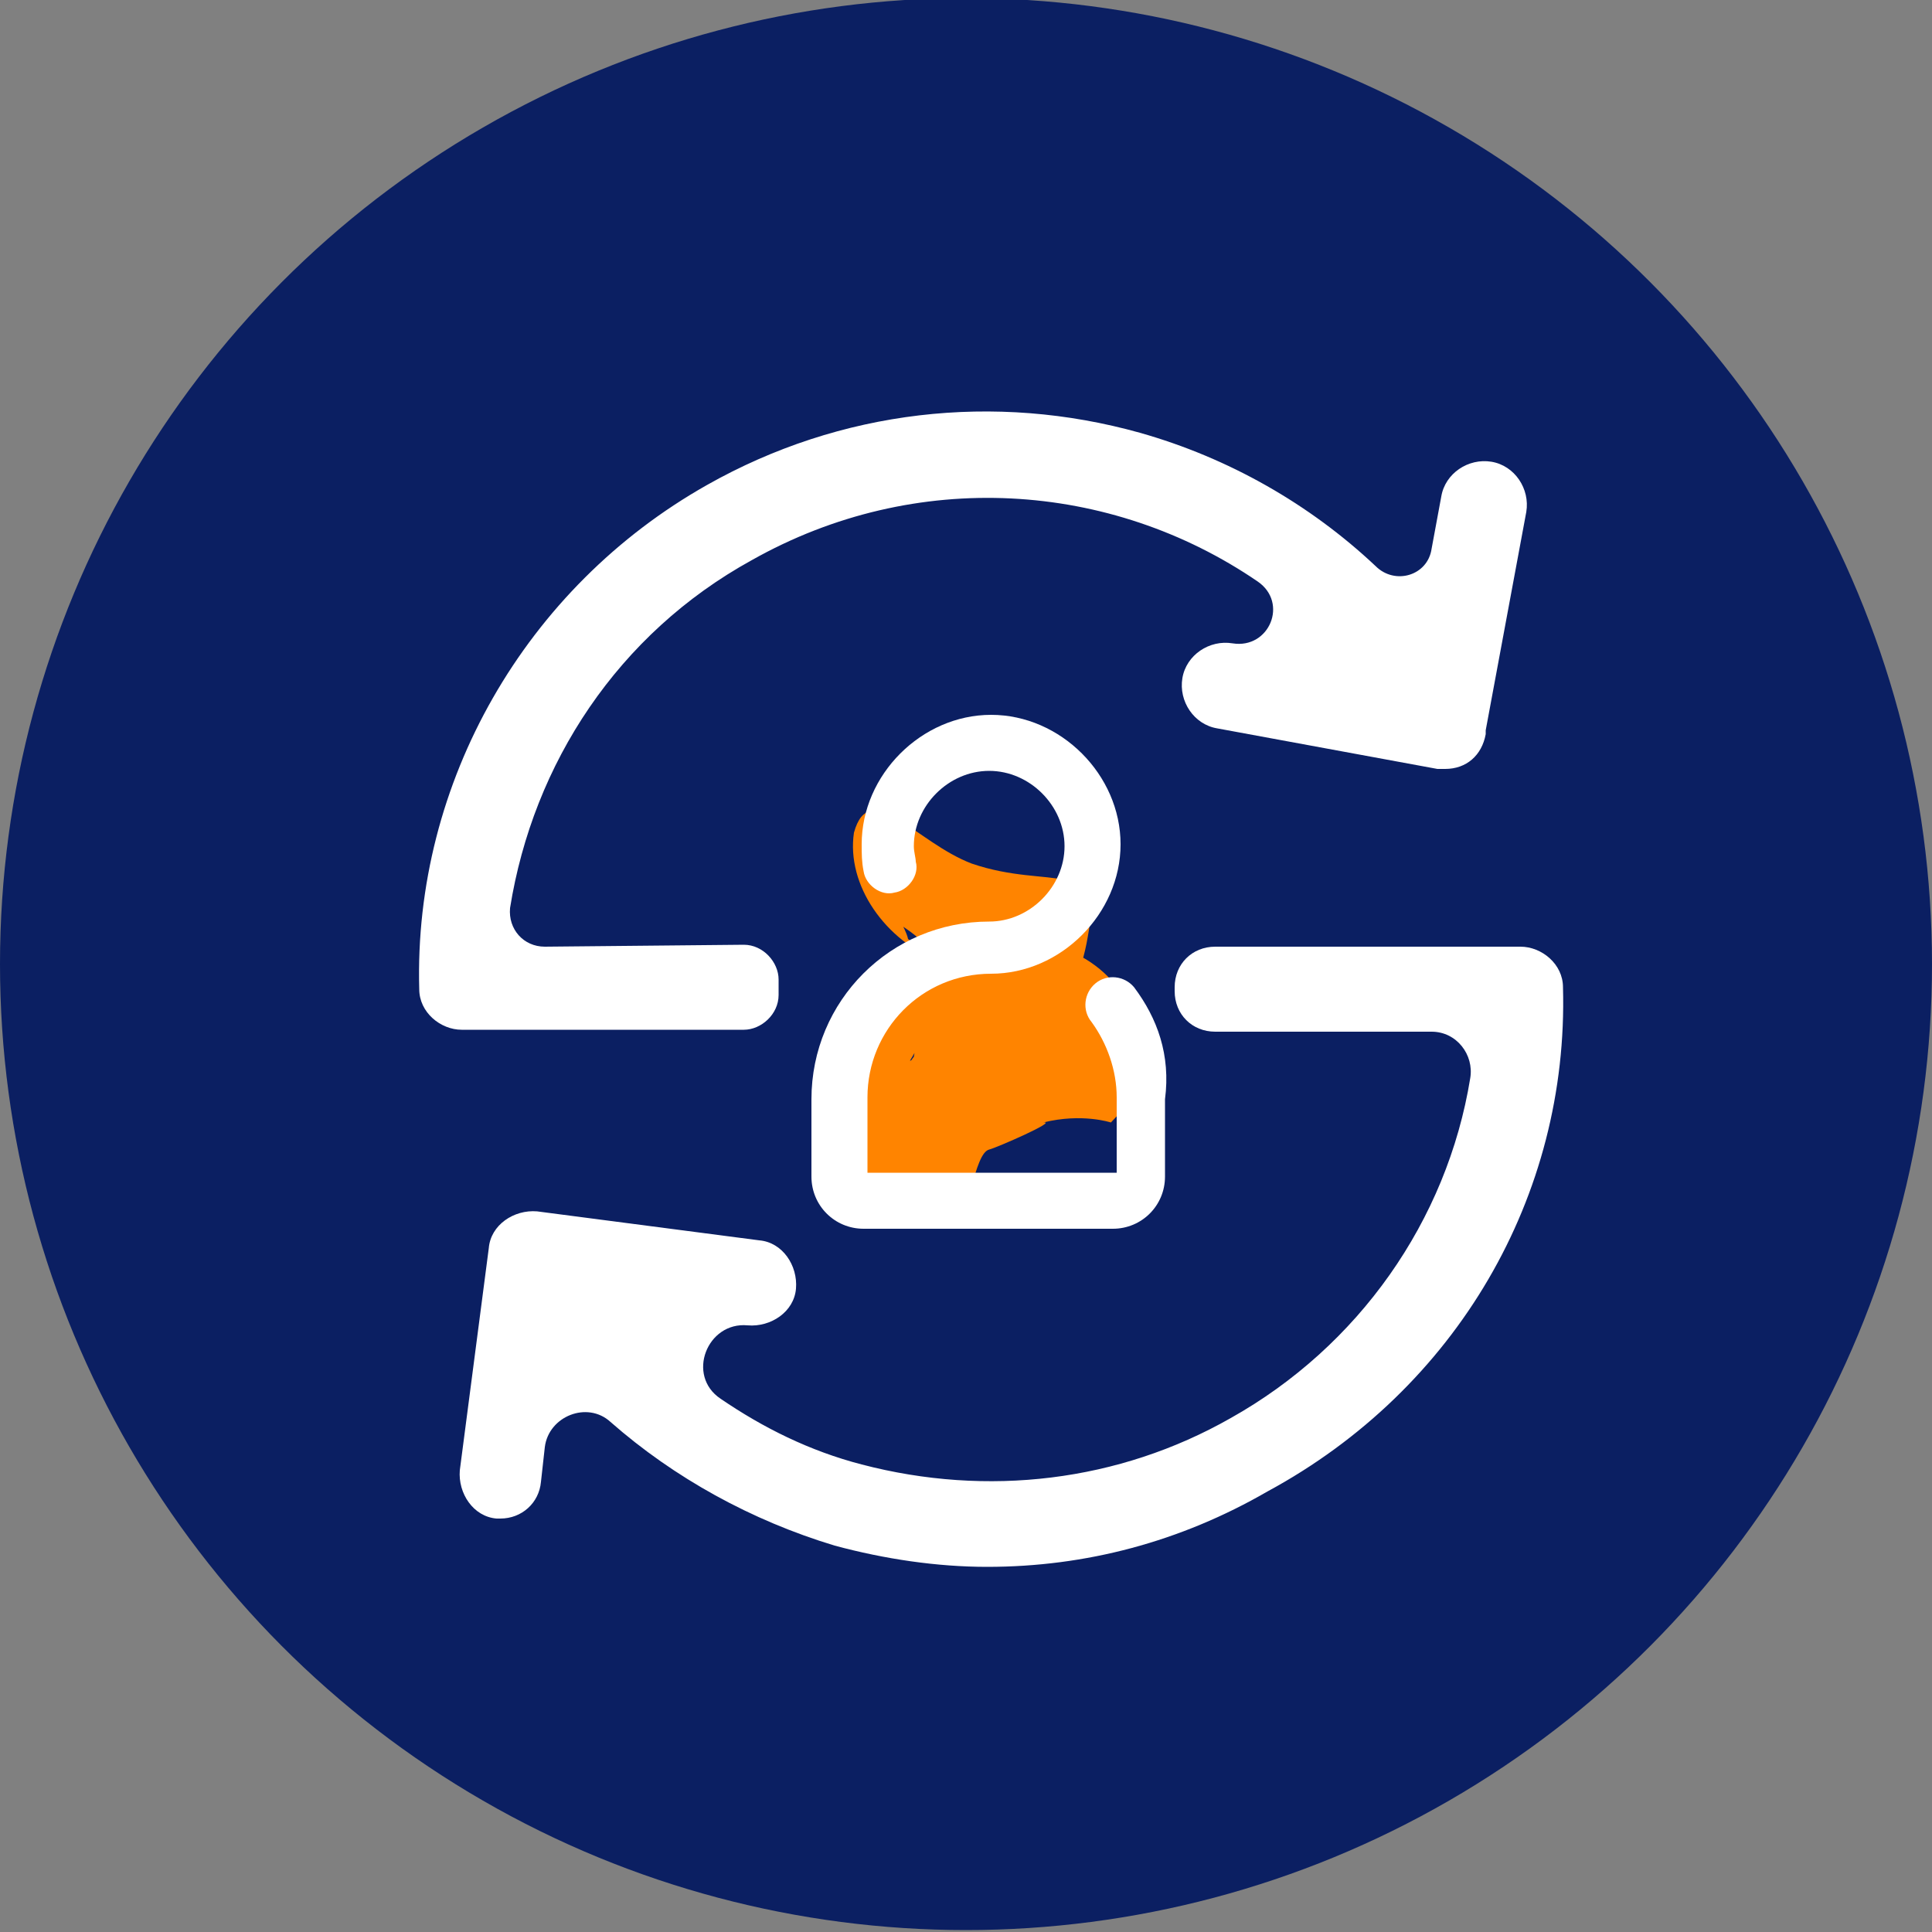
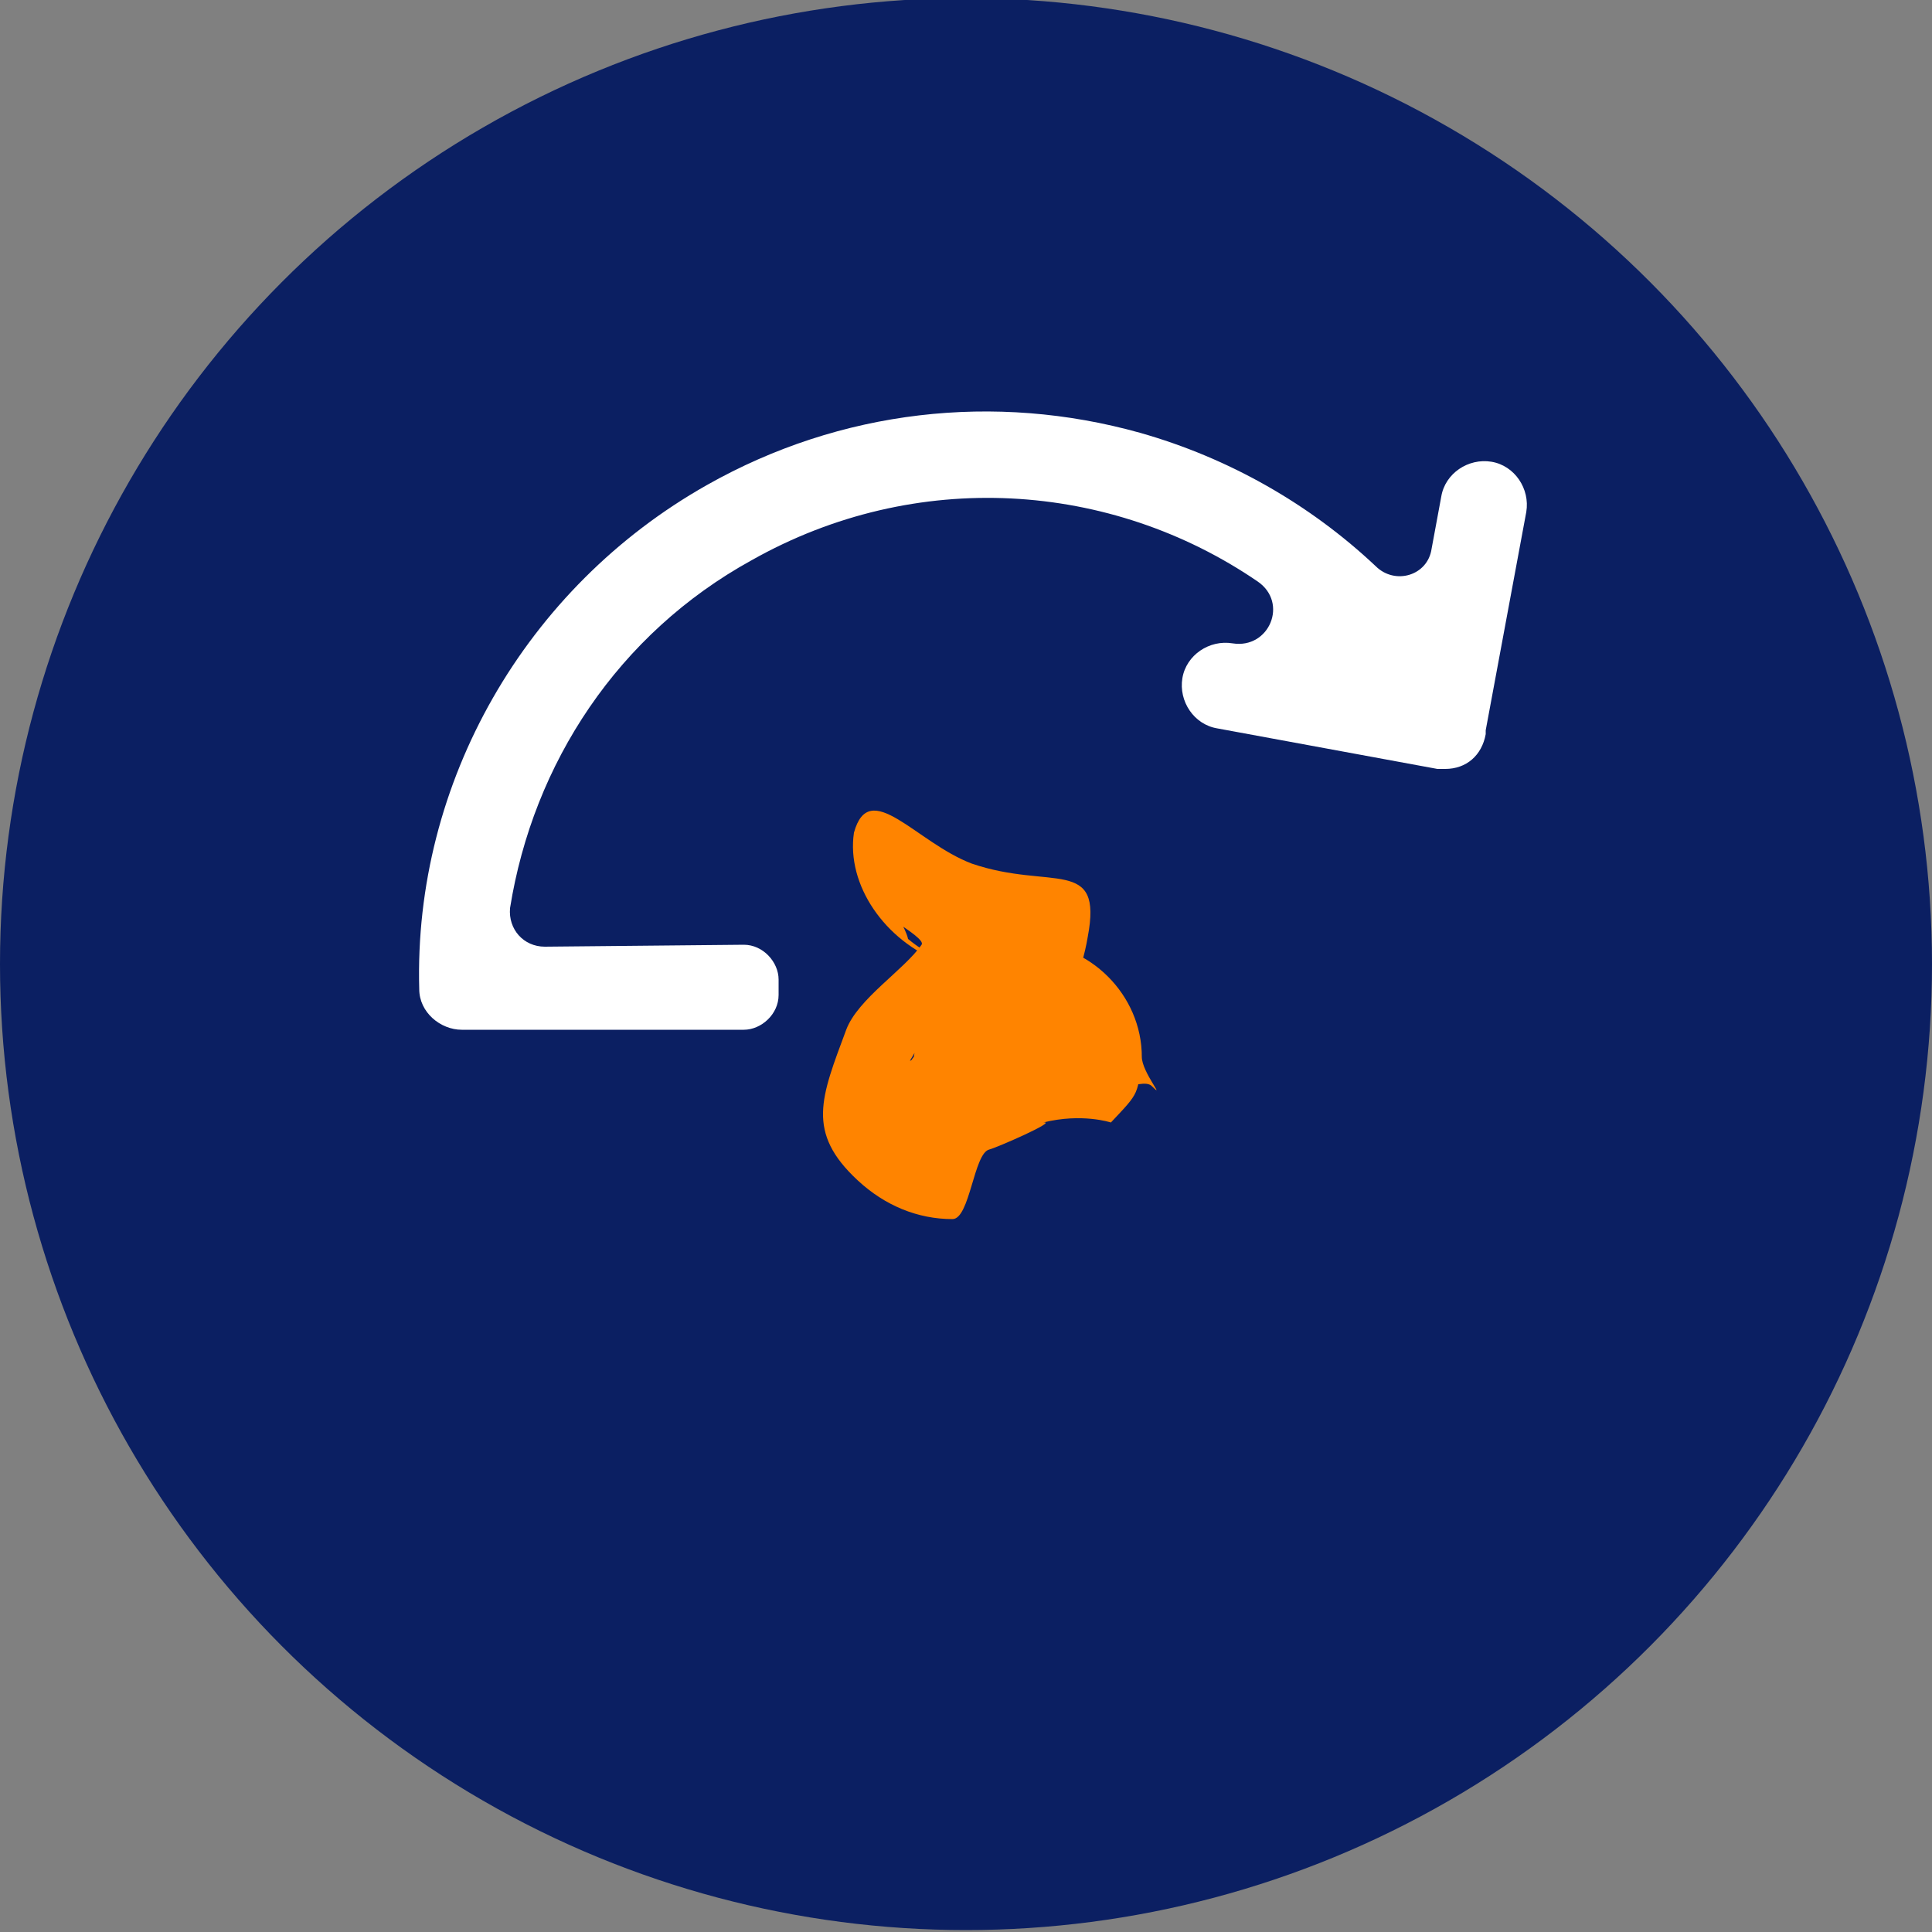
<svg xmlns="http://www.w3.org/2000/svg" version="1.1" id="Calque_1" x="0px" y="0px" viewBox="0 0 100 100" style="enable-background:new 0 0 100 100;" xml:space="preserve">
  <rect x="0" y="0" width="100" height="100" fill="#808080" stroke="none" />
  <style type="text/css">
	.st0{fill:#0B1F62;}
	.st1{fill:#FFFFFF;}
	.st2{fill:#FF8400;}
</style>
  <g>
    <circle class="st0" cx="50" cy="49.9" r="50" />
  </g>
  <g>
-     <path class="st1" d="M80.9,51.1c0-1.2-1.1-2.1-2.2-2.1H62.9c-1.2,0-2.1,0.9-2.1,2.1v0.2c0,1.2,0.9,2.1,2.1,2.1h11.2   c1.3,0,2.2,1.2,2,2.4c-1.2,7.4-5.8,13.9-12.4,17.6c-5.8,3.3-12.6,4.1-19.1,2.4c-2.7-0.7-5.1-1.9-7.3-3.4c-1.8-1.2-0.7-4,1.4-3.8   l0,0c1.2,0.1,2.4-0.7,2.5-1.9s-0.7-2.4-1.9-2.5l-11.5-1.5c-1.2-0.1-2.4,0.7-2.5,1.9l-1.5,11.5c-0.1,1.2,0.7,2.4,1.9,2.5   c0.1,0,0.2,0,0.2,0c1.1,0,2-0.8,2.1-1.9l0.2-1.8c0.2-1.6,2.2-2.4,3.4-1.3c3.3,2.9,7.3,5.1,11.6,6.4c2.6,0.7,5.3,1.1,7.9,1.1   c5.1,0,10-1.3,14.5-3.9C75.4,71.9,81.2,61.9,80.9,51.1z" />
    <path class="st1" d="M28.2,49c-1.1,0-1.9-0.9-1.8-2c1.2-7.5,5.6-14.2,12.5-18c8.5-4.8,18.6-4.1,26.2,1.1c1.6,1.1,0.6,3.5-1.3,3.2   l0,0c-1.2-0.2-2.4,0.6-2.6,1.8s0.6,2.4,1.8,2.6l11.4,2.1c0.1,0,0.2,0,0.4,0c1.1,0,1.9-0.7,2.1-1.8v-0.1c0,0,0,0,0-0.1l0,0l2.1-11.3   c0.2-1.2-0.6-2.4-1.8-2.6c-1.2-0.2-2.4,0.6-2.6,1.8l-0.5,2.7c-0.2,1.4-1.9,1.9-2.9,0.9c-3.4-3.2-7.6-5.6-12.2-6.9   c-7.5-2.1-15.5-1.2-22.4,2.7c-9.4,5.3-15.2,15.4-14.9,26.1c0,1.2,1.1,2.1,2.2,2.1h14.6c0.9,0,1.8-0.8,1.8-1.8v-0.8   c0-0.9-0.8-1.8-1.8-1.8L28.2,49z" />
  </g>
  <g>
    <g>
      <path class="st2" d="M48.7,49.8c0.1,0.1,0.4,0.1,0.5,0.2c-1.2-0.9-1.1-0.5-2.2-1.4c-0.1-0.6-1.4-2.6-1.5-3.2    c0,0.4-0.1,0.7-0.4,1.1c-0.4,0.4,2.9,2,2.6,2.4c-0.9,1.3-3.3,2.8-3.9,4.4c-1.3,3.5-2.1,5.3,0.6,7.8c1.4,1.3,3.1,2,4.9,2    c0.9,0,1.1-3.4,1.9-3.6c0.4-0.1,3.6-1.5,2.8-1.4c2-0.5,3.5,0,3.5,0c1.5-1.6,1.4-1.4,1.6-3.6c-3.9,0-7.8,0-11.6,0    c0,2.7,0,0.9,1.6,3.2c2.1,2.7,9.5-2.4,10.5-1.5c0.8,0.8-0.5-0.7-0.5-1.5c0-3.2-2.7-5.9-5.9-5.9c-3.4,0-5.4,2.7-5.9,5.9    c-0.1,0.1-0.1,0.2-0.2,0.2c0.5-0.8,0.9-1.8,1.5-2.6c-0.1,0.1-0.2,0.2-0.4,0.4c0.8-0.5,1.8-0.9,2.6-1.5c2.4-0.5-2.1,0.5-2.2,0.4    c0.9,0.2,2,0.6,2.9,0.8c0.6,0.4,0.8,0.9,0.8,1.8c-0.2,0.9-0.6,2-0.8,2.9c0.6-1.1,1.9-2.4,2.6-3.4c1.1-1.5,1.9-3.4,2.2-5.2    c0.8-4.2-1.9-2.4-6-3.8c-2.9-1.1-5.3-4.5-6.1-1.6C43.8,45.8,45.8,48.7,48.7,49.8L48.7,49.8z" />
    </g>
    <g>
      <g>
-         <path class="st1" d="M58.7,51.1c-0.5-0.6-1.4-0.7-2-0.2s-0.7,1.4-0.2,2c0.8,1.1,1.3,2.5,1.3,3.9v3.9H44.9v-3.9     c0-3.5,2.8-6.4,6.4-6.4c3.6,0,6.7-3.1,6.7-6.7c0-3.6-3.1-6.7-6.7-6.7c-3.6,0-6.7,3.1-6.7,6.7c0,0.5,0,0.9,0.1,1.4     c0.1,0.7,0.9,1.3,1.6,1.1c0.7-0.1,1.3-0.9,1.1-1.6c0-0.2-0.1-0.5-0.1-0.8c0-2.1,1.8-3.9,3.9-3.9s3.9,1.8,3.9,3.9     s-1.8,3.9-3.9,3.9c-5.1,0-9.2,4.1-9.2,9.2v4c0,1.5,1.2,2.7,2.7,2.7h12.9c1.5,0,2.7-1.2,2.7-2.7v-4C60.6,54.6,59.9,52.7,58.7,51.1     z" />
-       </g>
+         </g>
    </g>
  </g>
</svg>